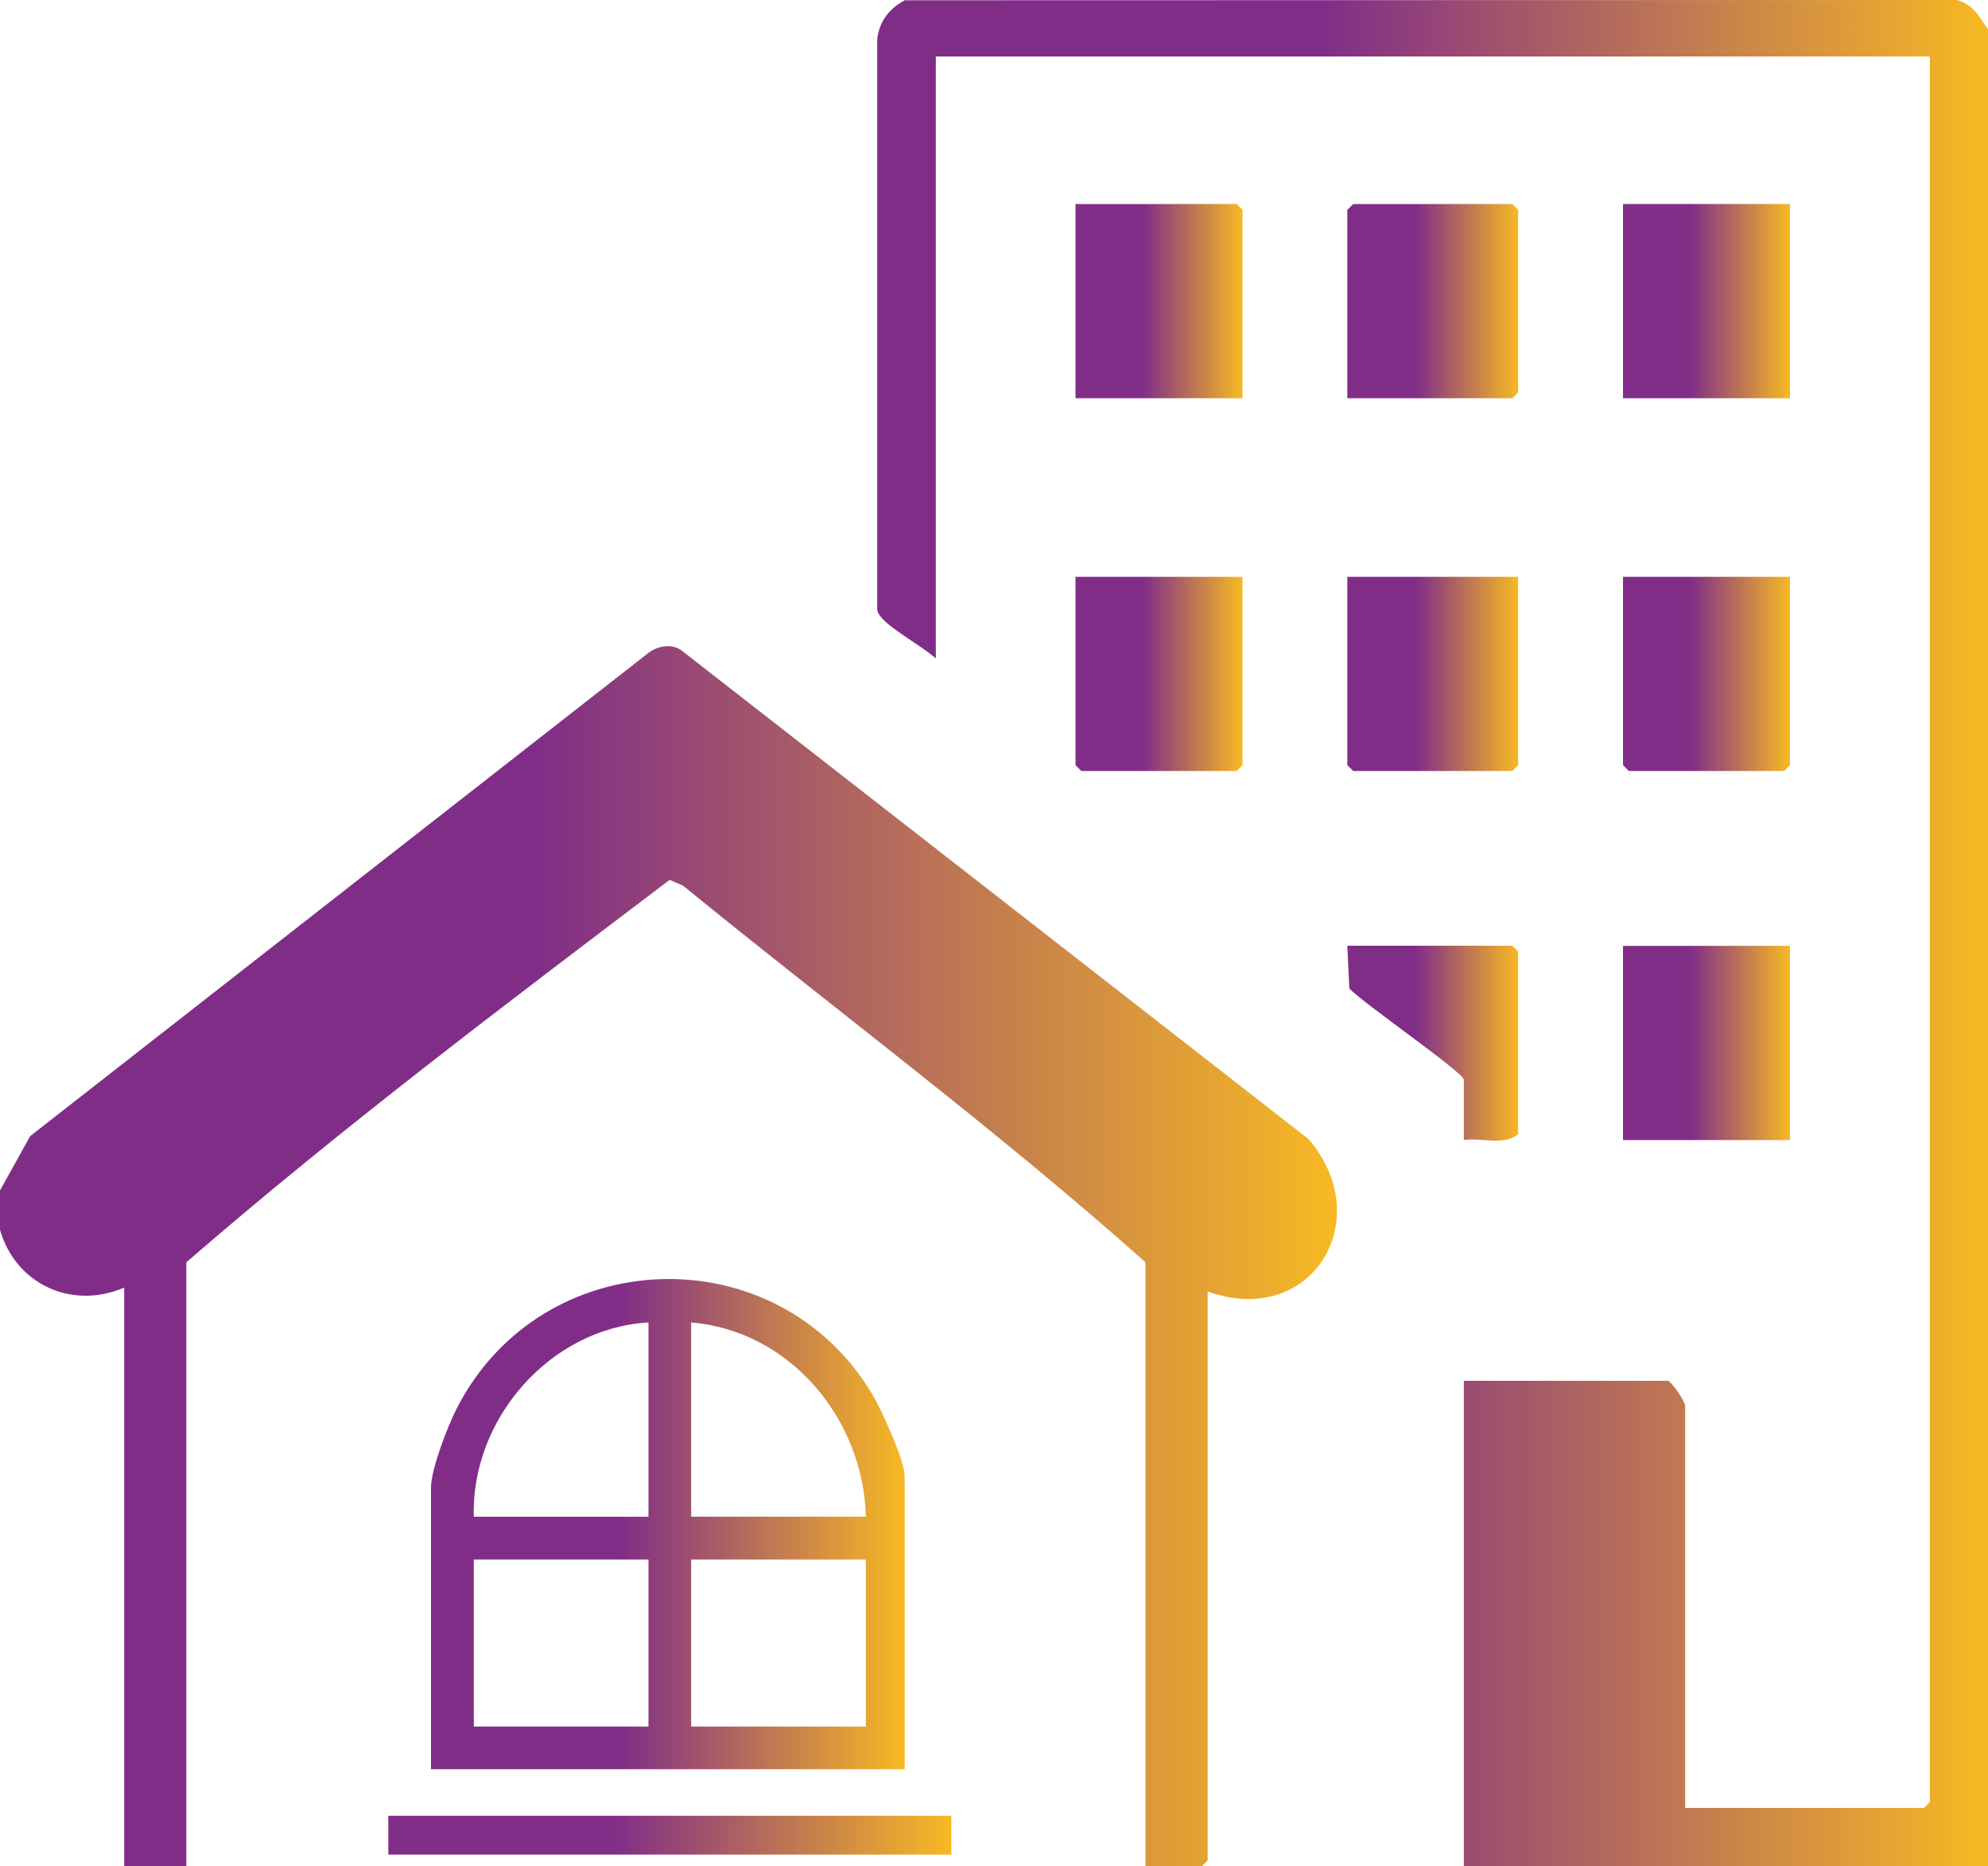
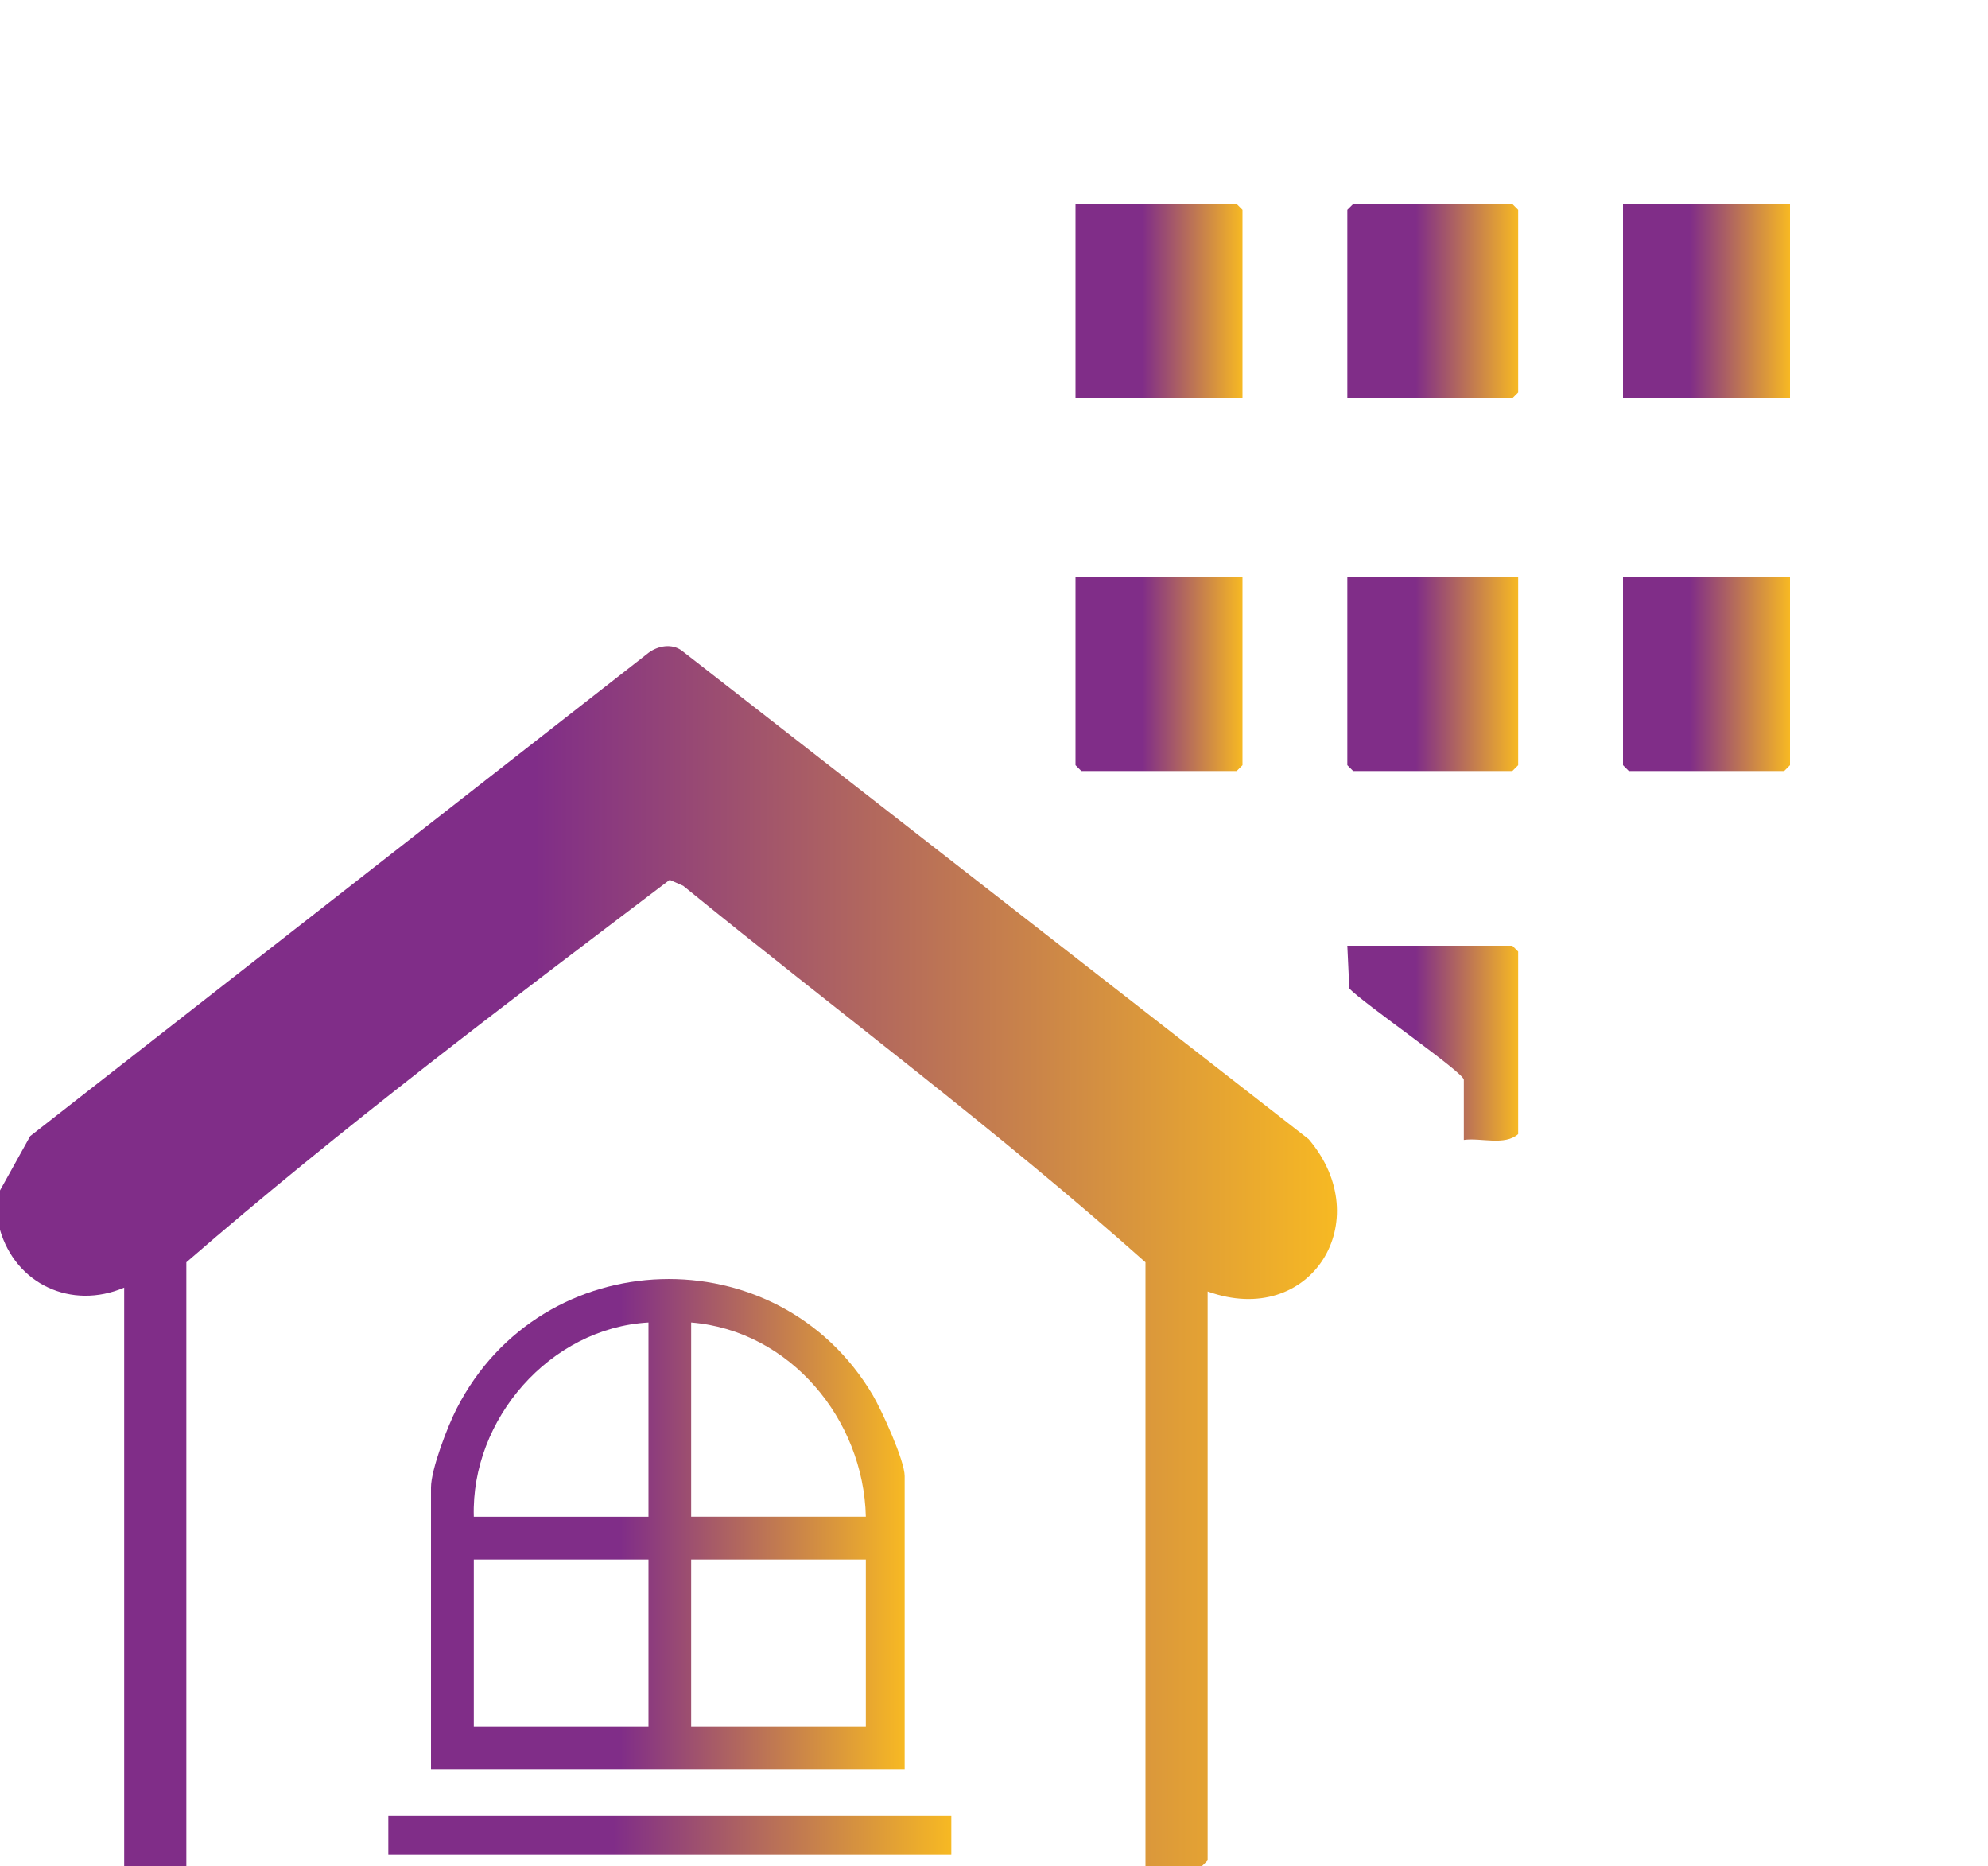
<svg xmlns="http://www.w3.org/2000/svg" xmlns:xlink="http://www.w3.org/1999/xlink" id="Layer_1" viewBox="0 0 150 140.78">
  <defs>
    <style>.cls-1{fill:url(#linear-gradient-2);}.cls-2{fill:url(#linear-gradient-10);}.cls-3{fill:url(#linear-gradient-12);}.cls-4{fill:url(#linear-gradient-4);}.cls-5{fill:url(#linear-gradient-3);}.cls-6{fill:url(#linear-gradient-5);}.cls-7{fill:url(#linear-gradient-8);}.cls-8{fill:url(#linear-gradient-7);}.cls-9{fill:url(#linear-gradient-9);}.cls-10{fill:url(#linear-gradient-11);}.cls-11{fill:url(#linear-gradient-6);}.cls-12{fill:url(#linear-gradient);}</style>
    <linearGradient id="linear-gradient" x1="0" y1="94.76" x2="100.87" y2="94.76" gradientUnits="userSpaceOnUse">
      <stop offset=".4" stop-color="#802d88" />
      <stop offset="1" stop-color="#f7b923" />
    </linearGradient>
    <linearGradient id="linear-gradient-2" x1="66.19" y1="70.39" x2="150" y2="70.39" xlink:href="#linear-gradient" />
    <linearGradient id="linear-gradient-3" x1="32.52" y1="114.97" x2="68.26" y2="114.97" xlink:href="#linear-gradient" />
    <linearGradient id="linear-gradient-4" x1="101.66" y1="50.84" x2="114.55" y2="50.84" xlink:href="#linear-gradient" />
    <linearGradient id="linear-gradient-5" x1="101.66" y1="22.71" x2="114.55" y2="22.71" xlink:href="#linear-gradient" />
    <linearGradient id="linear-gradient-6" x1="122.46" y1="22.71" x2="135.06" y2="22.71" xlink:href="#linear-gradient" />
    <linearGradient id="linear-gradient-7" x1="122.46" y1="78.67" x2="135.06" y2="78.67" xlink:href="#linear-gradient" />
    <linearGradient id="linear-gradient-8" x1="81.15" y1="22.71" x2="93.75" y2="22.71" xlink:href="#linear-gradient" />
    <linearGradient id="linear-gradient-9" x1="81.15" y1="50.84" x2="93.75" y2="50.84" xlink:href="#linear-gradient" />
    <linearGradient id="linear-gradient-10" x1="122.46" y1="50.84" x2="135.06" y2="50.84" xlink:href="#linear-gradient" />
    <linearGradient id="linear-gradient-11" x1="29.3" y1="138.44" x2="71.78" y2="138.44" xlink:href="#linear-gradient" />
    <linearGradient id="linear-gradient-12" x1="101.66" y1="78.7" x2="114.55" y2="78.7" xlink:href="#linear-gradient" />
  </defs>
  <path class="cls-12" d="M0,89.8l2.28-4.1,46.66-36.46c.71-.53,1.75-.71,2.49-.17l47.31,36.86c5.22,6.13.18,14.3-7.62,11.49v42.92l-.44.44h-4.25v-45.56c-11.19-9.97-23.26-18.93-34.88-28.4l-1.02-.45c-12.35,9.36-24.76,18.7-36.47,28.85v45.56h-4.69v-43.65c-3.98,1.7-8.2-.26-9.38-4.39v-2.93Z" />
-   <path class="cls-1" d="M150,2.21v138.57h-39.55v-36.62h15.38c.27,0,1.32,1.57,1.32,1.9v30.32h18.02l.44-.44V4.26h-75v45.41c-.99-.9-3.33-2.16-4.1-3.08-.23-.28-.36-.48-.32-.86V2.93c.17-1.35.92-2.29,2.08-2.91l79.39-.02c1.27.37,1.65,1.23,2.34,2.21Z" />
  <path class="cls-5" d="M68.26,133.46h-35.74v-21.24c0-1.39,1.26-4.65,1.94-5.97,6.42-12.56,24.23-13.13,31.4-1,.68,1.16,2.4,4.92,2.4,6.1v22.12ZM48.93,99.76c-7.43.42-13.4,7.3-13.18,14.65h13.18v-14.65ZM65.33,114.41c-.17-7.35-5.72-14.04-13.18-14.65v14.65h13.18ZM48.93,117.64h-13.18v12.6h13.18v-12.6ZM65.33,117.64h-13.18v12.6h13.18v-12.6Z" />
  <polygon class="cls-4" points="114.55 43.51 114.55 57.72 114.11 58.16 102.1 58.16 101.66 57.72 101.66 43.51 114.55 43.51" />
  <polygon class="cls-6" points="101.66 30.04 101.66 15.83 102.1 15.39 114.11 15.39 114.55 15.83 114.55 29.6 114.11 30.04 101.66 30.04" />
  <rect class="cls-11" x="122.46" y="15.39" width="12.6" height="14.65" />
-   <rect class="cls-8" x="122.46" y="71.35" width="12.6" height="14.65" />
  <polygon class="cls-7" points="93.75 30.04 81.15 30.04 81.15 15.39 93.31 15.39 93.75 15.83 93.75 30.04" />
  <polygon class="cls-9" points="93.75 43.51 93.75 57.72 93.31 58.16 81.59 58.16 81.15 57.72 81.15 43.51 93.75 43.51" />
  <polygon class="cls-2" points="135.06 43.51 135.06 57.72 134.62 58.16 122.9 58.16 122.46 57.72 122.46 43.51 135.06 43.51" />
  <rect class="cls-10" x="29.3" y="136.97" width="42.48" height="2.93" />
  <path class="cls-3" d="M110.45,85.99v-4.54c0-.55-7.73-5.86-8.64-6.89l-.15-3.22h12.45l.44.44v13.77c-1.02.9-2.8.26-4.1.44Z" />
</svg>